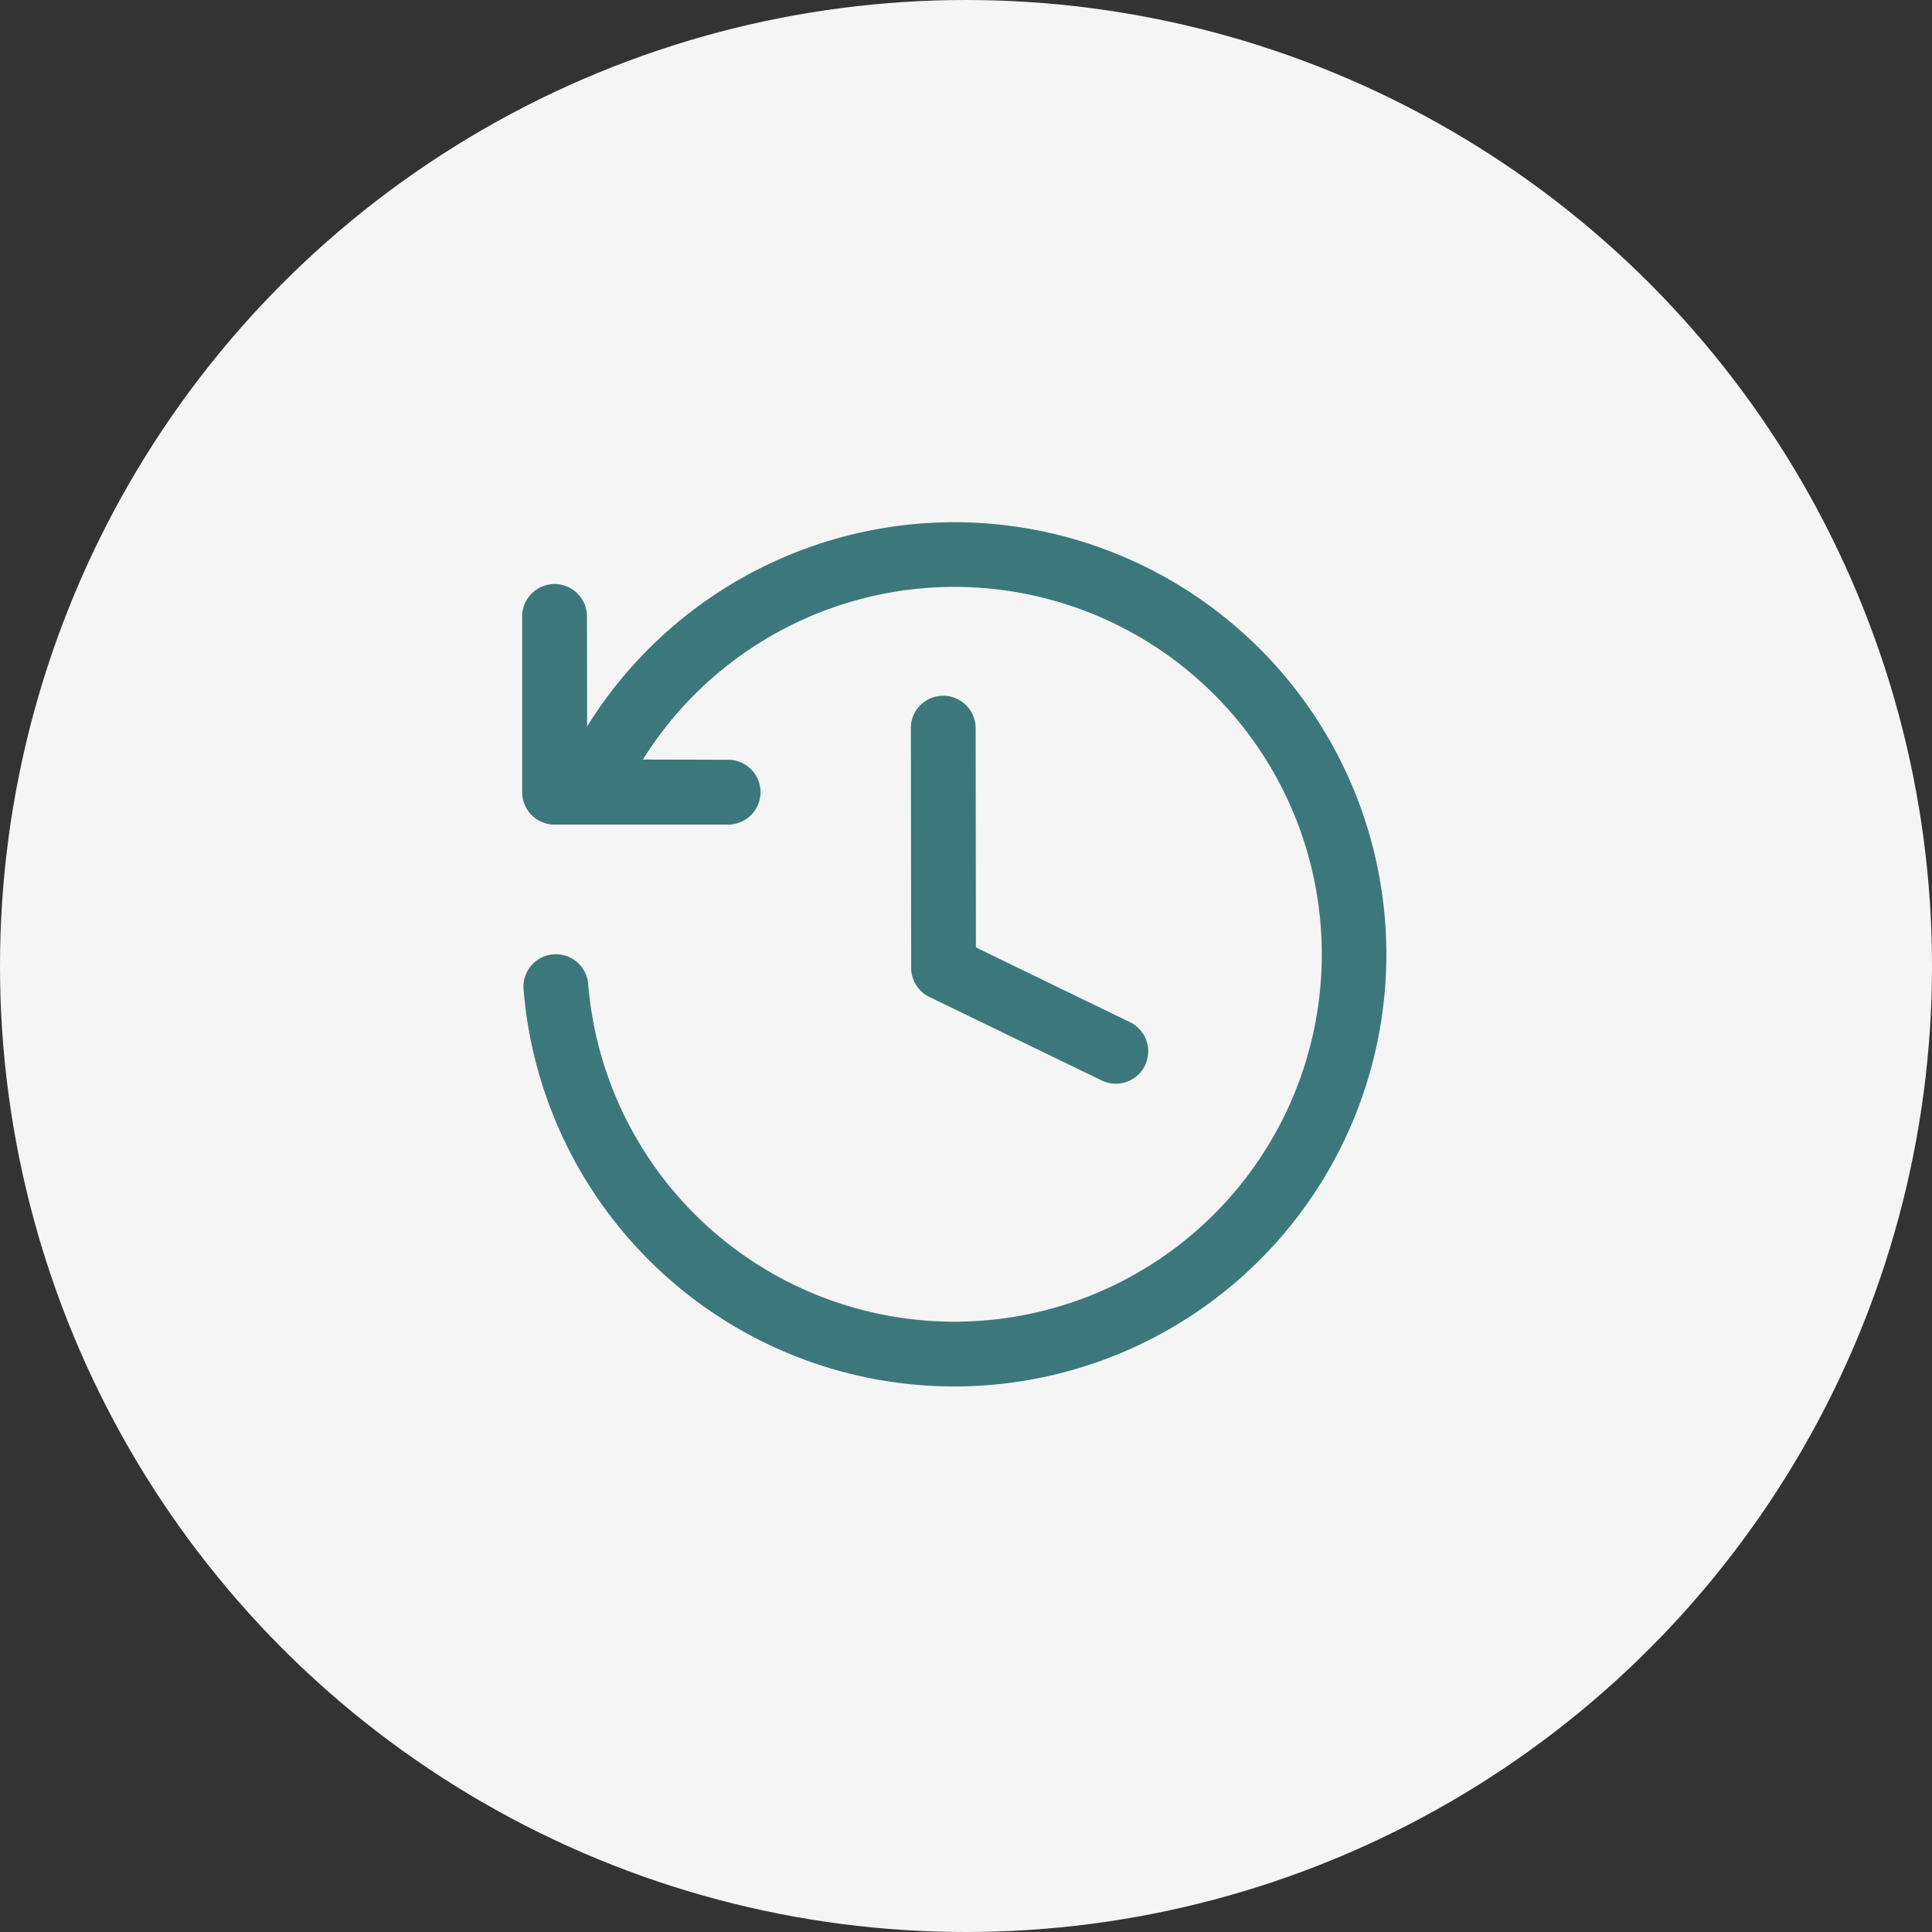
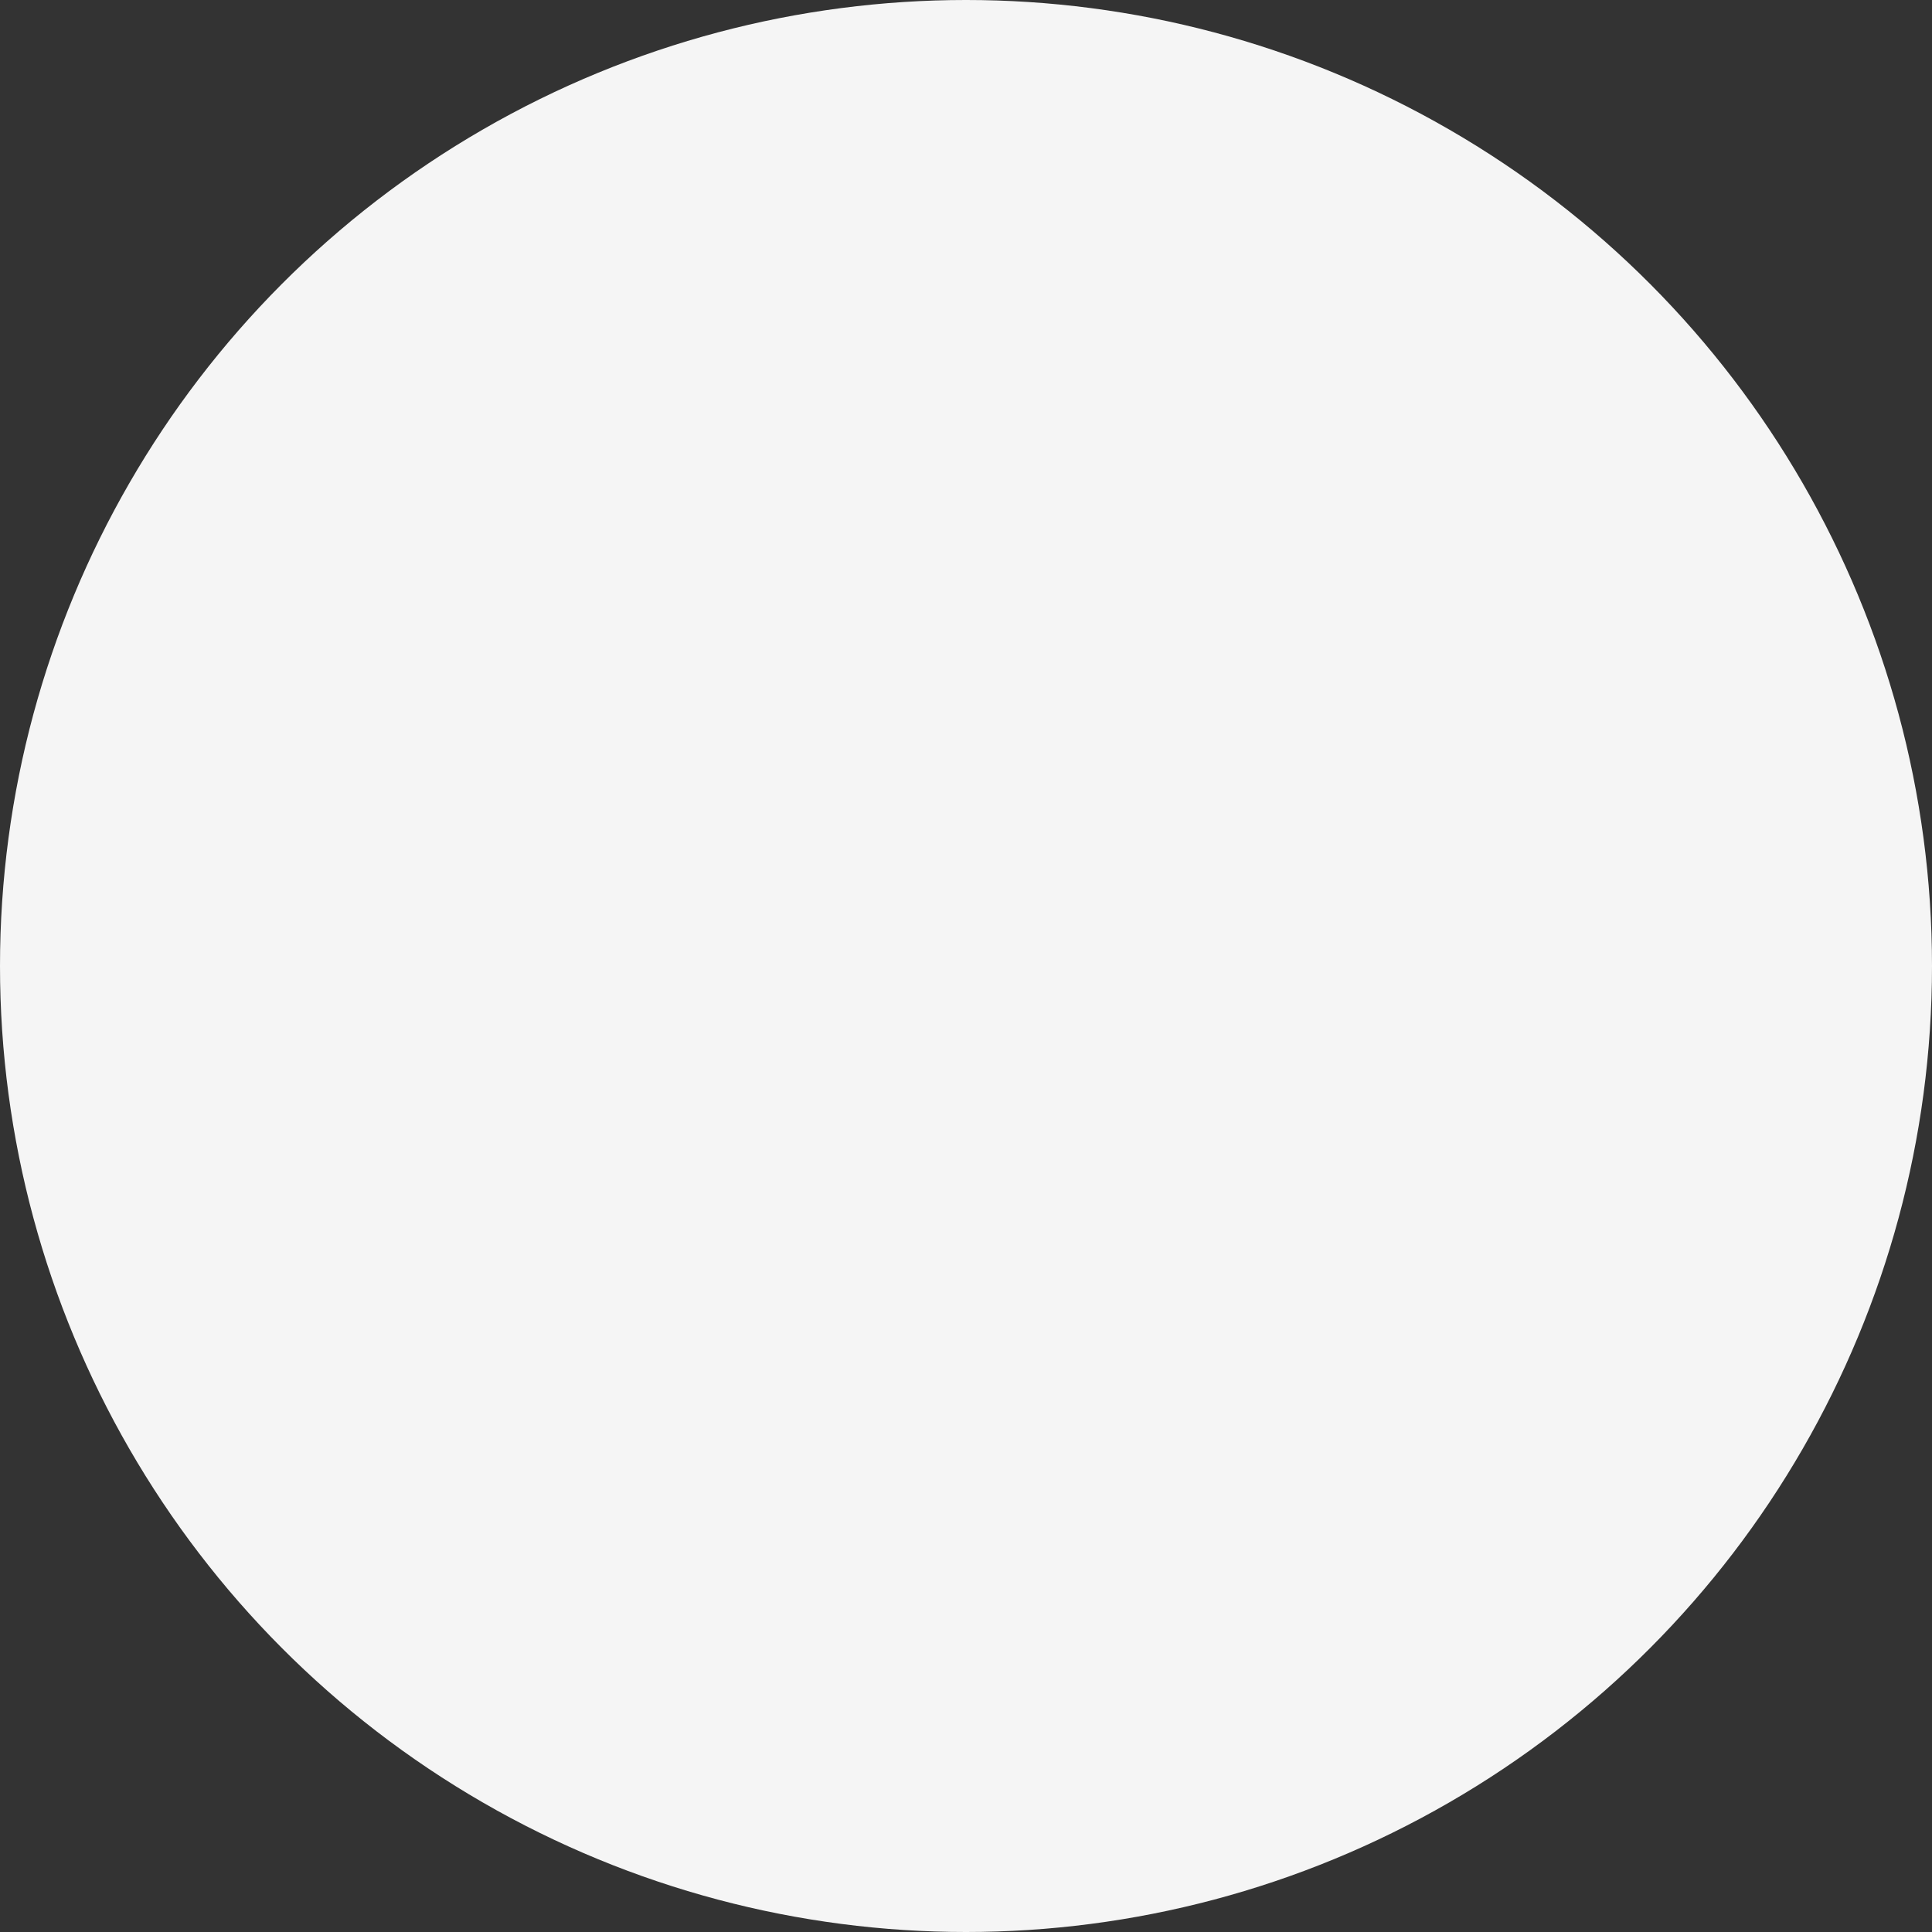
<svg xmlns="http://www.w3.org/2000/svg" width="74" height="74" viewBox="0 0 74 74">
  <rect x="0" y="0" width="74" height="74" fill="#333333" stroke="none" />
  <g transform="translate(-71 -6073)">
    <circle cx="37" cy="37" r="37" transform="translate(71 6073)" fill="#f5f5f5" />
-     <path d="M4.488,9.824A16.551,16.551,0,1,1,2.053,19.893a1.242,1.242,0,1,1,2.477-.2,14.072,14.072,0,1,0,2.093-8.6l3.3.008a1.242,1.242,0,0,1,0,2.483H3.242A1.242,1.242,0,0,1,2,12.347v-6.7a1.242,1.242,0,1,1,2.483,0Zm12.4.035.012,9.21a1.241,1.241,0,0,0,.7,1.118l6.586,3.192a1.241,1.241,0,1,0,1.079-2.235l-5.886-2.856-.01-8.432a1.242,1.242,0,0,0-2.483,0Z" transform="translate(89 6091)" fill="#3c787b" />
  </g>
</svg>